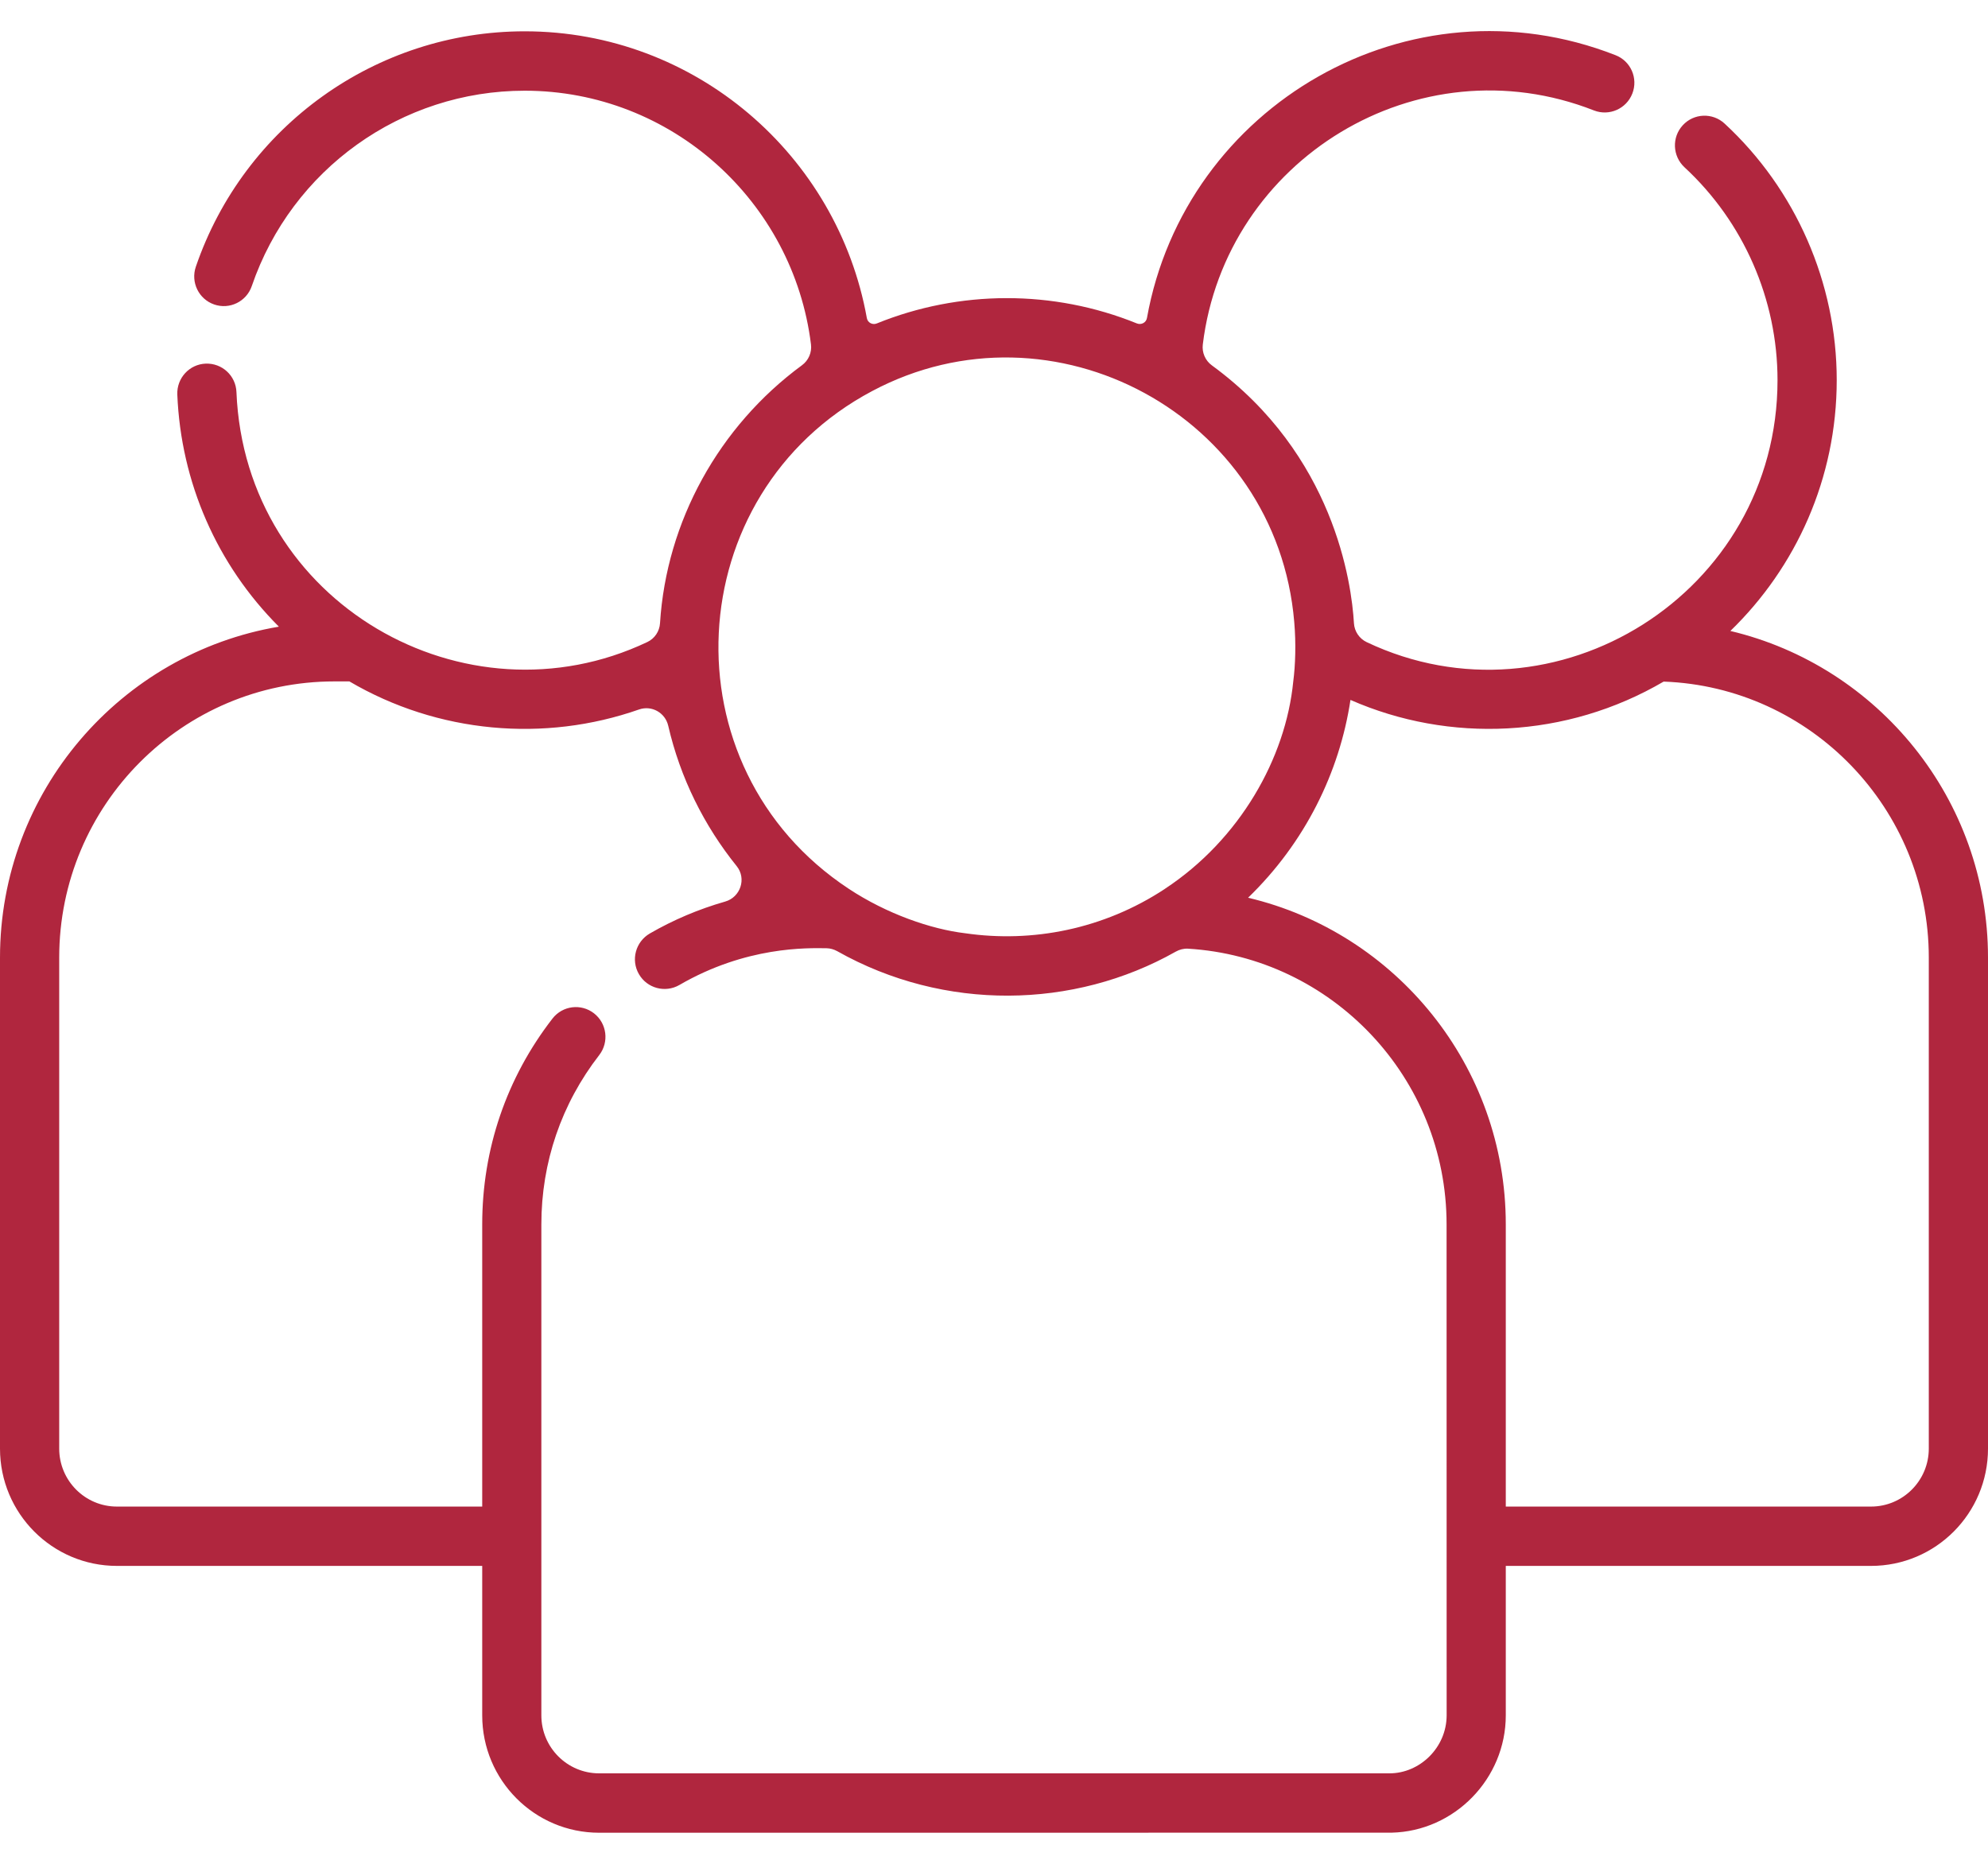
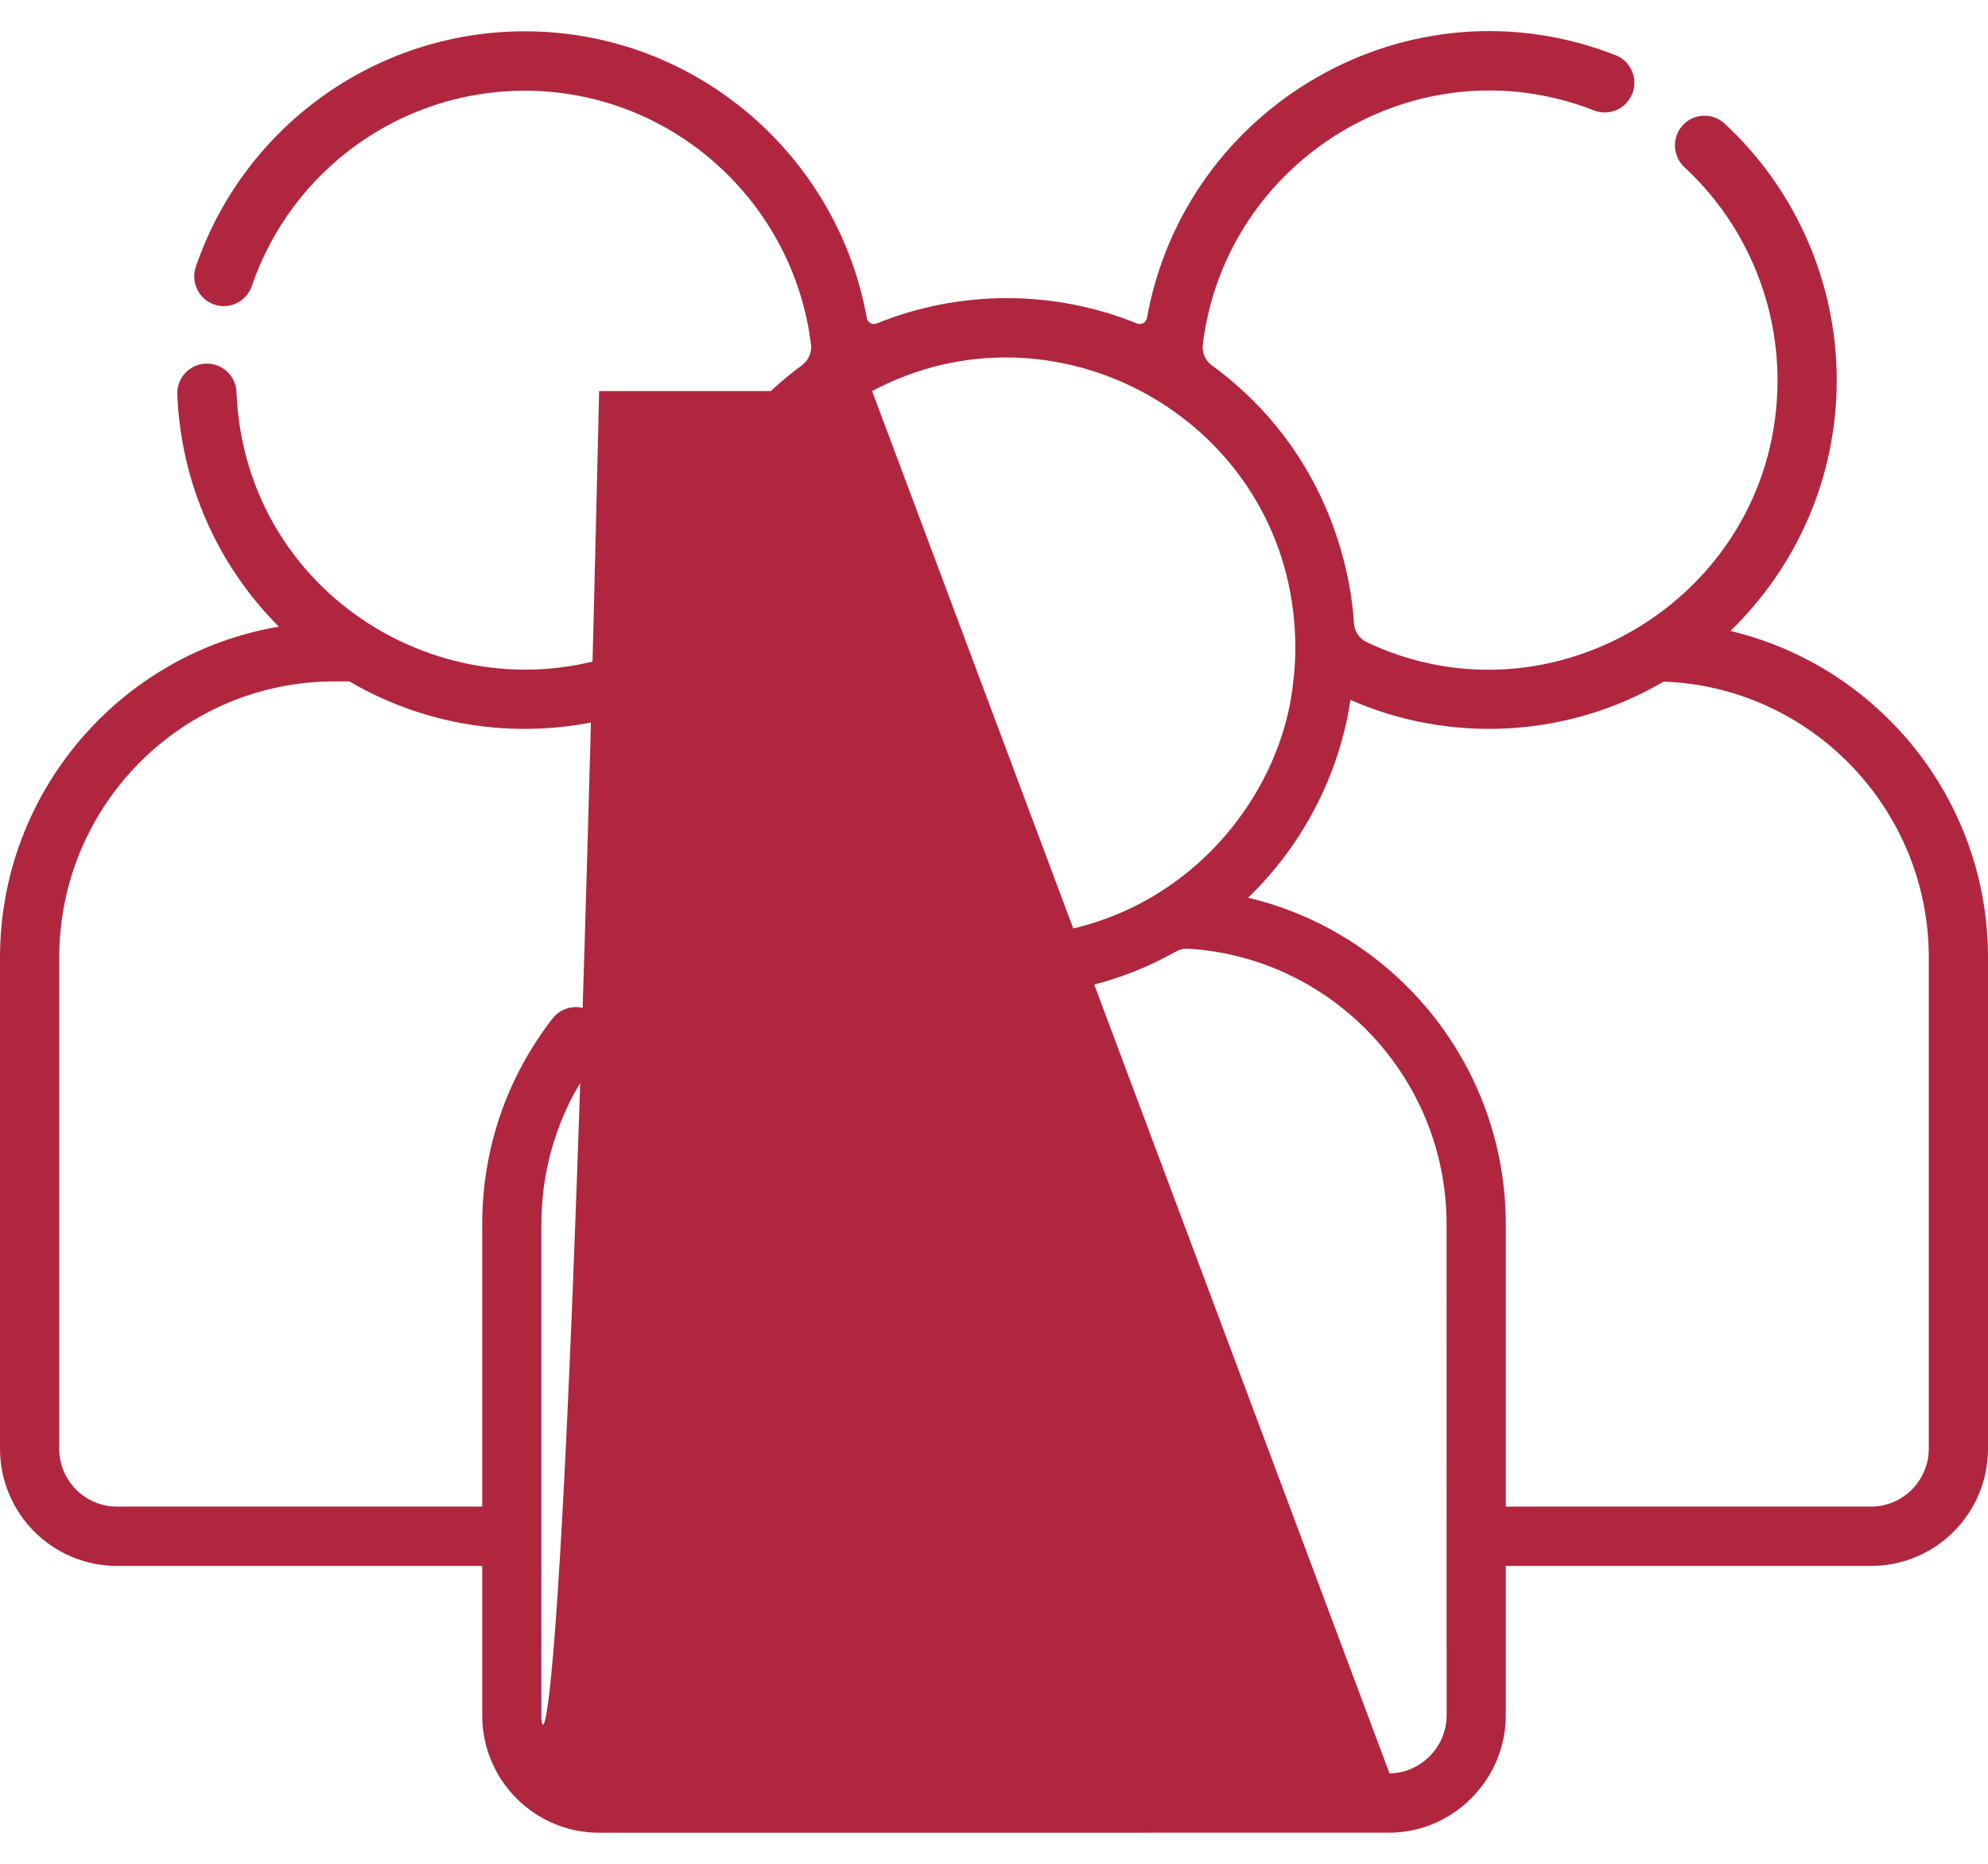
<svg xmlns="http://www.w3.org/2000/svg" width="32" height="30" viewBox="0 0 32 30" fill="none">
-   <path d="M27.853 10.156C28.908 9.134 29.565 7.702 29.565 6.118C29.565 4.554 28.907 3.049 27.76 1.989C27.566 1.81 27.265 1.822 27.087 2.016C26.908 2.21 26.921 2.512 27.114 2.692C28.066 3.572 28.612 4.82 28.612 6.118C28.612 9.549 25.033 11.775 21.999 10.336C21.881 10.28 21.802 10.163 21.794 10.033C21.756 9.384 21.476 7.321 19.507 5.881C19.401 5.804 19.345 5.675 19.361 5.545C19.724 2.567 22.821 0.664 25.658 1.778C25.903 1.873 26.179 1.752 26.275 1.506C26.371 1.26 26.25 0.983 26.004 0.888C22.693 -0.41 19.077 1.69 18.462 5.119C18.449 5.193 18.37 5.234 18.3 5.206C16.951 4.659 15.443 4.667 14.114 5.206C14.045 5.235 13.966 5.194 13.953 5.119C13.482 2.499 11.192 0.504 8.446 0.504C8.446 0.504 8.446 0.504 8.445 0.504C6.055 0.504 3.928 2.028 3.152 4.294C3.067 4.544 3.199 4.815 3.448 4.901C3.696 4.987 3.968 4.854 4.053 4.604C4.697 2.723 6.462 1.46 8.446 1.46C10.812 1.46 12.771 3.246 13.054 5.544C13.07 5.674 13.014 5.802 12.909 5.879C11.57 6.863 10.727 8.395 10.624 10.031C10.616 10.162 10.538 10.278 10.42 10.334C7.496 11.723 3.945 9.716 3.806 6.311C3.796 6.047 3.575 5.843 3.311 5.853C3.048 5.863 2.844 6.086 2.854 6.35C2.912 7.764 3.491 9.088 4.489 10.087C1.945 10.516 0 12.741 0 15.414V23.317C0 24.36 0.843 25.205 1.882 25.205H7.762V27.611C7.762 28.654 8.605 29.5 9.644 29.5L22.399 29.499C23.413 29.476 24.238 28.63 24.238 27.611V25.205H30.117C31.157 25.205 32 24.36 32 23.317V15.414C32 12.862 30.227 10.719 27.853 10.156ZM14.038 6.295C16.944 4.747 20.554 6.684 20.833 10.013C20.831 10.013 20.83 10.013 20.829 10.014H20.833C20.863 10.357 20.851 10.709 20.817 10.969C20.812 10.969 20.807 10.969 20.802 10.969H20.817C20.696 12.202 19.959 13.511 18.752 14.306H18.75V14.308C17.762 14.959 16.613 15.178 15.538 15.022V15.019C15.538 15.02 15.538 15.02 15.538 15.022C14.987 14.957 14.273 14.71 13.662 14.306C10.693 12.348 10.927 7.946 14.038 6.295ZM22.366 28.544H9.644C9.131 28.544 8.714 28.127 8.714 27.611V19.708C8.714 18.71 9.037 17.767 9.646 16.982C9.807 16.773 9.769 16.473 9.562 16.311C9.354 16.149 9.055 16.186 8.893 16.395C8.153 17.35 7.762 18.496 7.762 19.708V24.25H1.882C1.369 24.25 0.953 23.832 0.953 23.317V15.414C0.953 12.959 2.937 10.968 5.384 10.968H5.624C7.049 11.805 8.765 11.953 10.286 11.42C10.49 11.349 10.707 11.471 10.756 11.681C10.95 12.522 11.334 13.291 11.858 13.941C12.02 14.142 11.919 14.442 11.672 14.512C11.249 14.633 10.841 14.805 10.459 15.026C10.231 15.159 10.152 15.451 10.284 15.679C10.415 15.908 10.707 15.986 10.935 15.855C12.011 15.23 12.993 15.259 13.304 15.263C13.365 15.264 13.423 15.281 13.476 15.31C15.199 16.282 17.286 16.245 18.925 15.318C18.985 15.284 19.054 15.266 19.122 15.27C21.435 15.409 23.285 17.341 23.285 19.708C23.286 21.304 23.286 26.016 23.286 27.611C23.285 28.129 22.855 28.544 22.366 28.544ZM31.047 23.317C31.047 23.832 30.63 24.25 30.117 24.25H24.238V19.708C24.238 17.156 22.466 15.012 20.09 14.45C21.006 13.564 21.561 12.433 21.738 11.266C23.329 11.965 25.214 11.887 26.779 10.971C29.146 11.057 31.047 13.017 31.047 15.414V23.317Z" fill="#B0263E" />
+   <path d="M27.853 10.156C28.908 9.134 29.565 7.702 29.565 6.118C29.565 4.554 28.907 3.049 27.76 1.989C27.566 1.81 27.265 1.822 27.087 2.016C26.908 2.21 26.921 2.512 27.114 2.692C28.066 3.572 28.612 4.82 28.612 6.118C28.612 9.549 25.033 11.775 21.999 10.336C21.881 10.28 21.802 10.163 21.794 10.033C21.756 9.384 21.476 7.321 19.507 5.881C19.401 5.804 19.345 5.675 19.361 5.545C19.724 2.567 22.821 0.664 25.658 1.778C25.903 1.873 26.179 1.752 26.275 1.506C26.371 1.26 26.25 0.983 26.004 0.888C22.693 -0.41 19.077 1.69 18.462 5.119C18.449 5.193 18.37 5.234 18.3 5.206C16.951 4.659 15.443 4.667 14.114 5.206C14.045 5.235 13.966 5.194 13.953 5.119C13.482 2.499 11.192 0.504 8.446 0.504C8.446 0.504 8.446 0.504 8.445 0.504C6.055 0.504 3.928 2.028 3.152 4.294C3.067 4.544 3.199 4.815 3.448 4.901C3.696 4.987 3.968 4.854 4.053 4.604C4.697 2.723 6.462 1.46 8.446 1.46C10.812 1.46 12.771 3.246 13.054 5.544C13.07 5.674 13.014 5.802 12.909 5.879C11.57 6.863 10.727 8.395 10.624 10.031C10.616 10.162 10.538 10.278 10.42 10.334C7.496 11.723 3.945 9.716 3.806 6.311C3.796 6.047 3.575 5.843 3.311 5.853C3.048 5.863 2.844 6.086 2.854 6.35C2.912 7.764 3.491 9.088 4.489 10.087C1.945 10.516 0 12.741 0 15.414V23.317C0 24.36 0.843 25.205 1.882 25.205H7.762V27.611C7.762 28.654 8.605 29.5 9.644 29.5L22.399 29.499C23.413 29.476 24.238 28.63 24.238 27.611V25.205H30.117C31.157 25.205 32 24.36 32 23.317V15.414C32 12.862 30.227 10.719 27.853 10.156ZM14.038 6.295C16.944 4.747 20.554 6.684 20.833 10.013C20.831 10.013 20.83 10.013 20.829 10.014H20.833C20.863 10.357 20.851 10.709 20.817 10.969C20.812 10.969 20.807 10.969 20.802 10.969H20.817C20.696 12.202 19.959 13.511 18.752 14.306H18.75V14.308C17.762 14.959 16.613 15.178 15.538 15.022V15.019C15.538 15.02 15.538 15.02 15.538 15.022C14.987 14.957 14.273 14.71 13.662 14.306C10.693 12.348 10.927 7.946 14.038 6.295ZH9.644C9.131 28.544 8.714 28.127 8.714 27.611V19.708C8.714 18.71 9.037 17.767 9.646 16.982C9.807 16.773 9.769 16.473 9.562 16.311C9.354 16.149 9.055 16.186 8.893 16.395C8.153 17.35 7.762 18.496 7.762 19.708V24.25H1.882C1.369 24.25 0.953 23.832 0.953 23.317V15.414C0.953 12.959 2.937 10.968 5.384 10.968H5.624C7.049 11.805 8.765 11.953 10.286 11.42C10.49 11.349 10.707 11.471 10.756 11.681C10.95 12.522 11.334 13.291 11.858 13.941C12.02 14.142 11.919 14.442 11.672 14.512C11.249 14.633 10.841 14.805 10.459 15.026C10.231 15.159 10.152 15.451 10.284 15.679C10.415 15.908 10.707 15.986 10.935 15.855C12.011 15.23 12.993 15.259 13.304 15.263C13.365 15.264 13.423 15.281 13.476 15.31C15.199 16.282 17.286 16.245 18.925 15.318C18.985 15.284 19.054 15.266 19.122 15.27C21.435 15.409 23.285 17.341 23.285 19.708C23.286 21.304 23.286 26.016 23.286 27.611C23.285 28.129 22.855 28.544 22.366 28.544ZM31.047 23.317C31.047 23.832 30.63 24.25 30.117 24.25H24.238V19.708C24.238 17.156 22.466 15.012 20.09 14.45C21.006 13.564 21.561 12.433 21.738 11.266C23.329 11.965 25.214 11.887 26.779 10.971C29.146 11.057 31.047 13.017 31.047 15.414V23.317Z" fill="#B0263E" />
</svg>